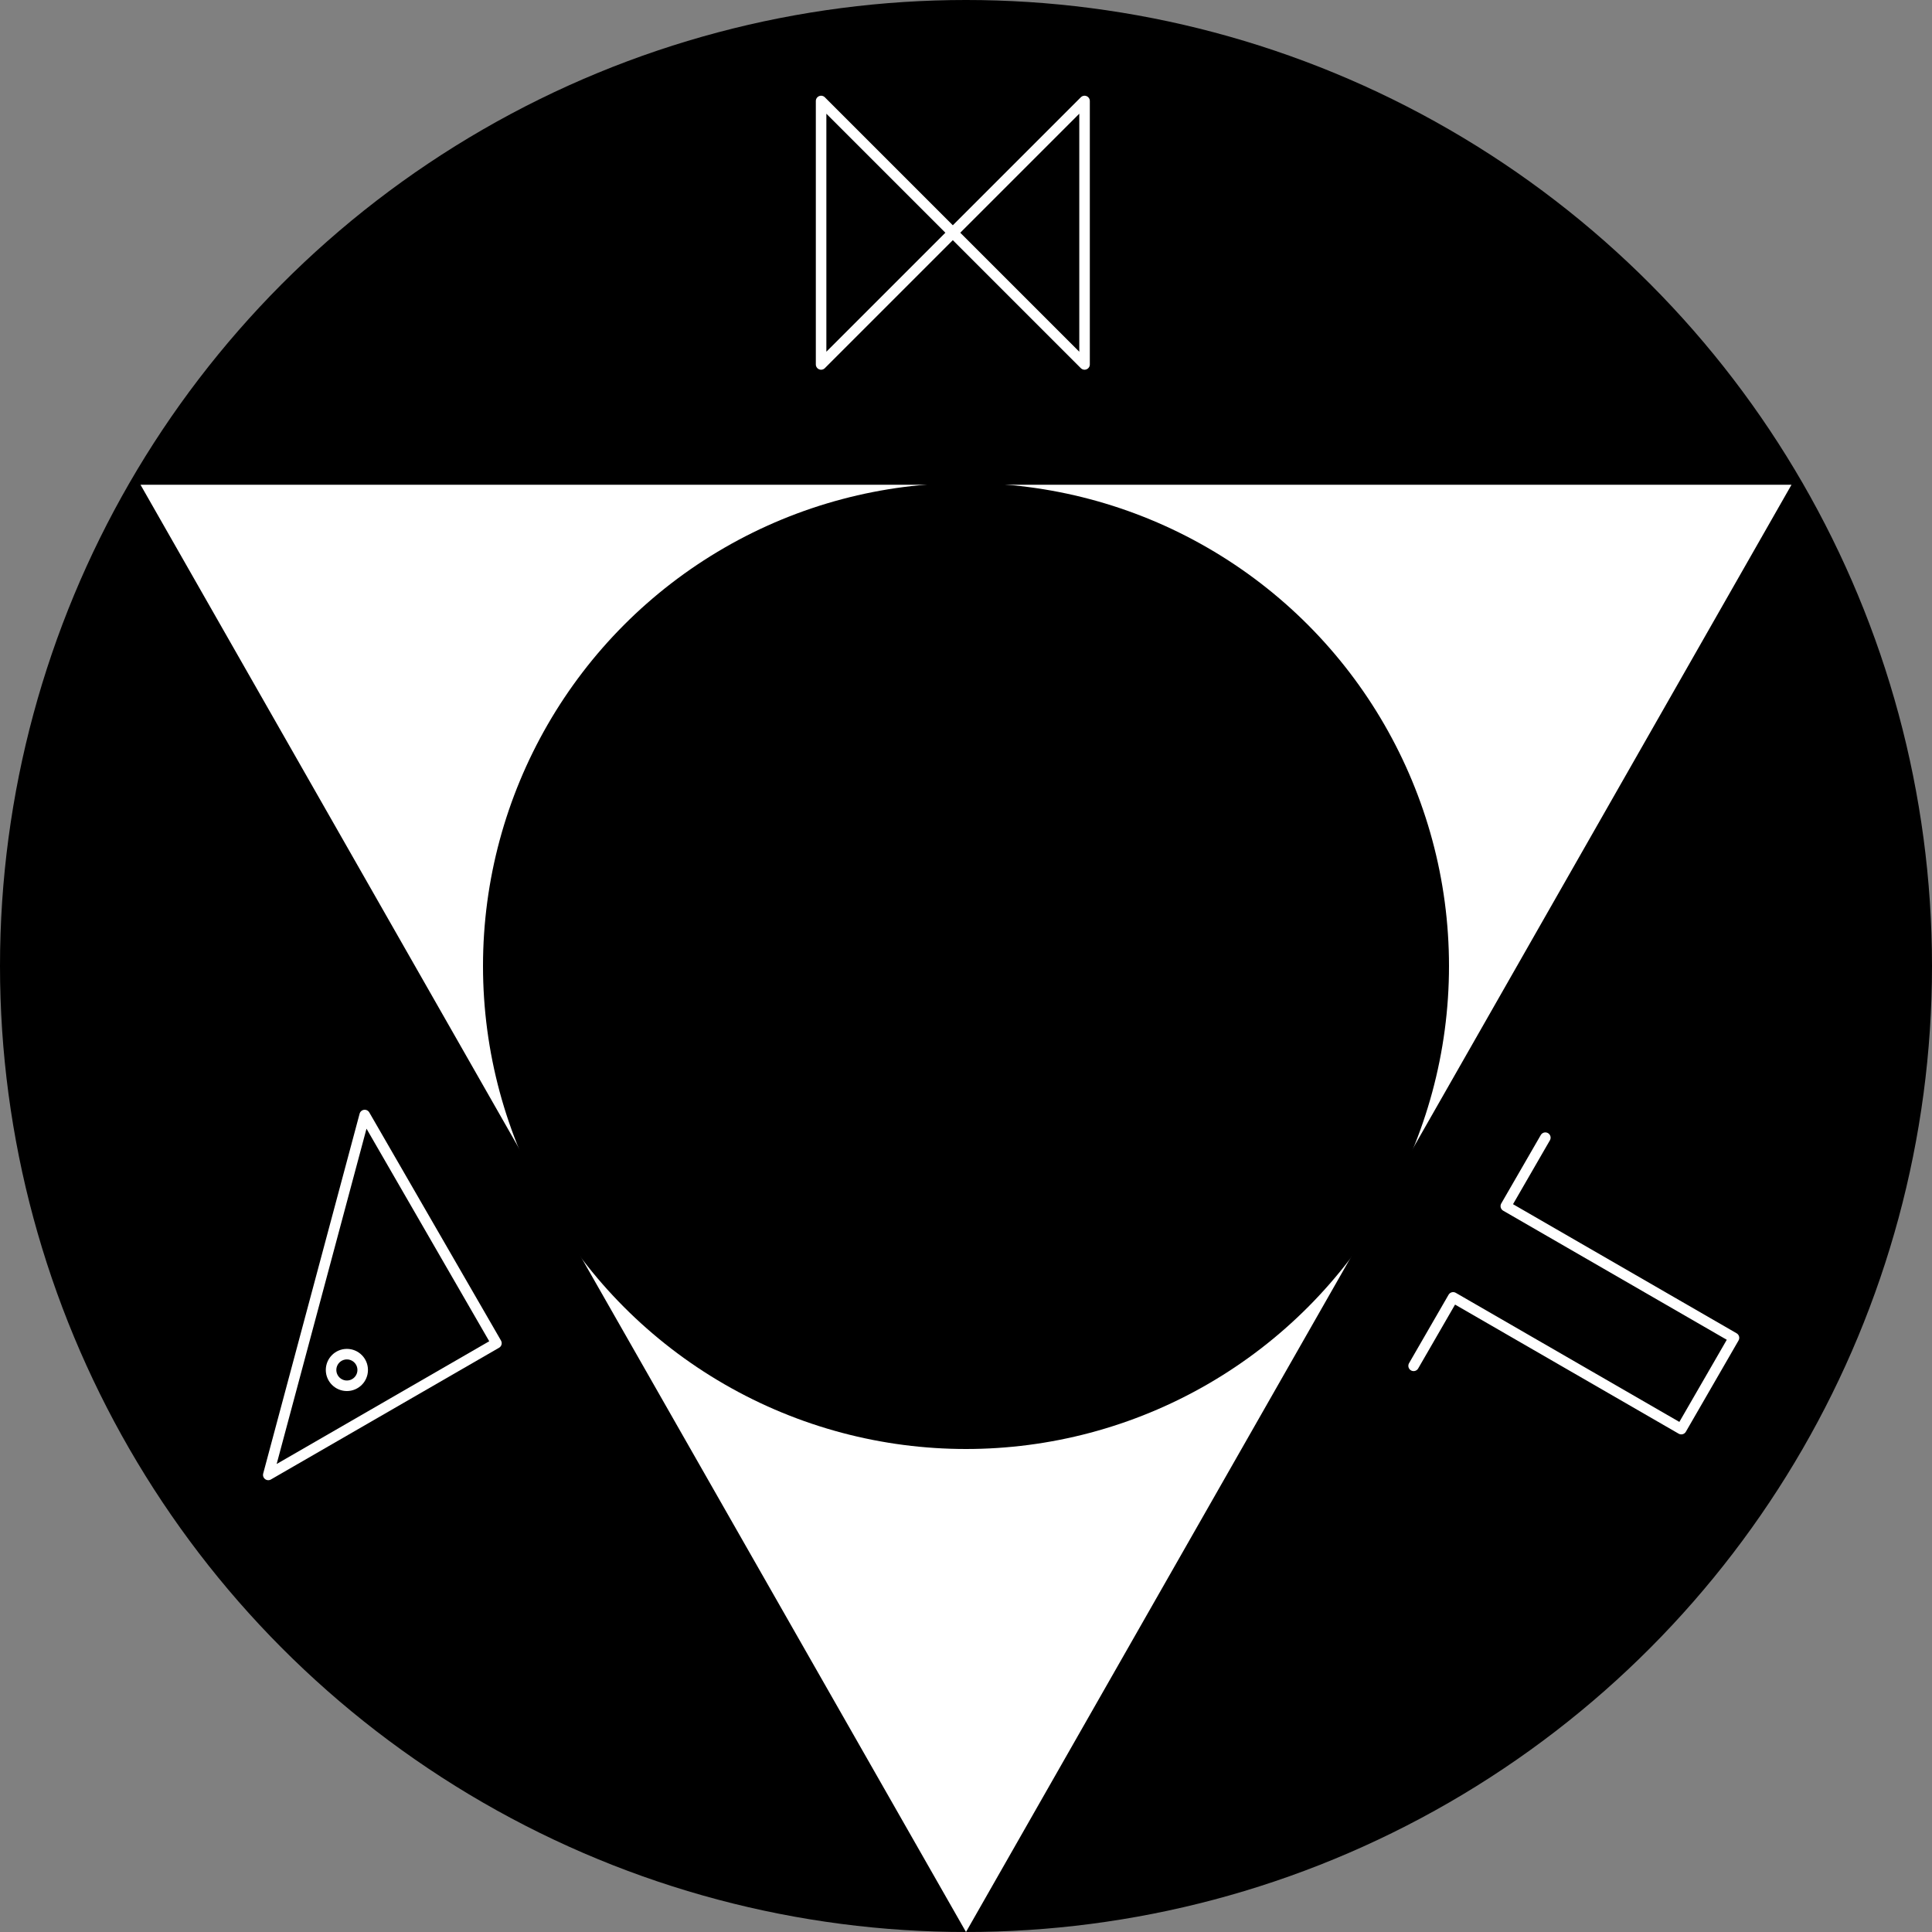
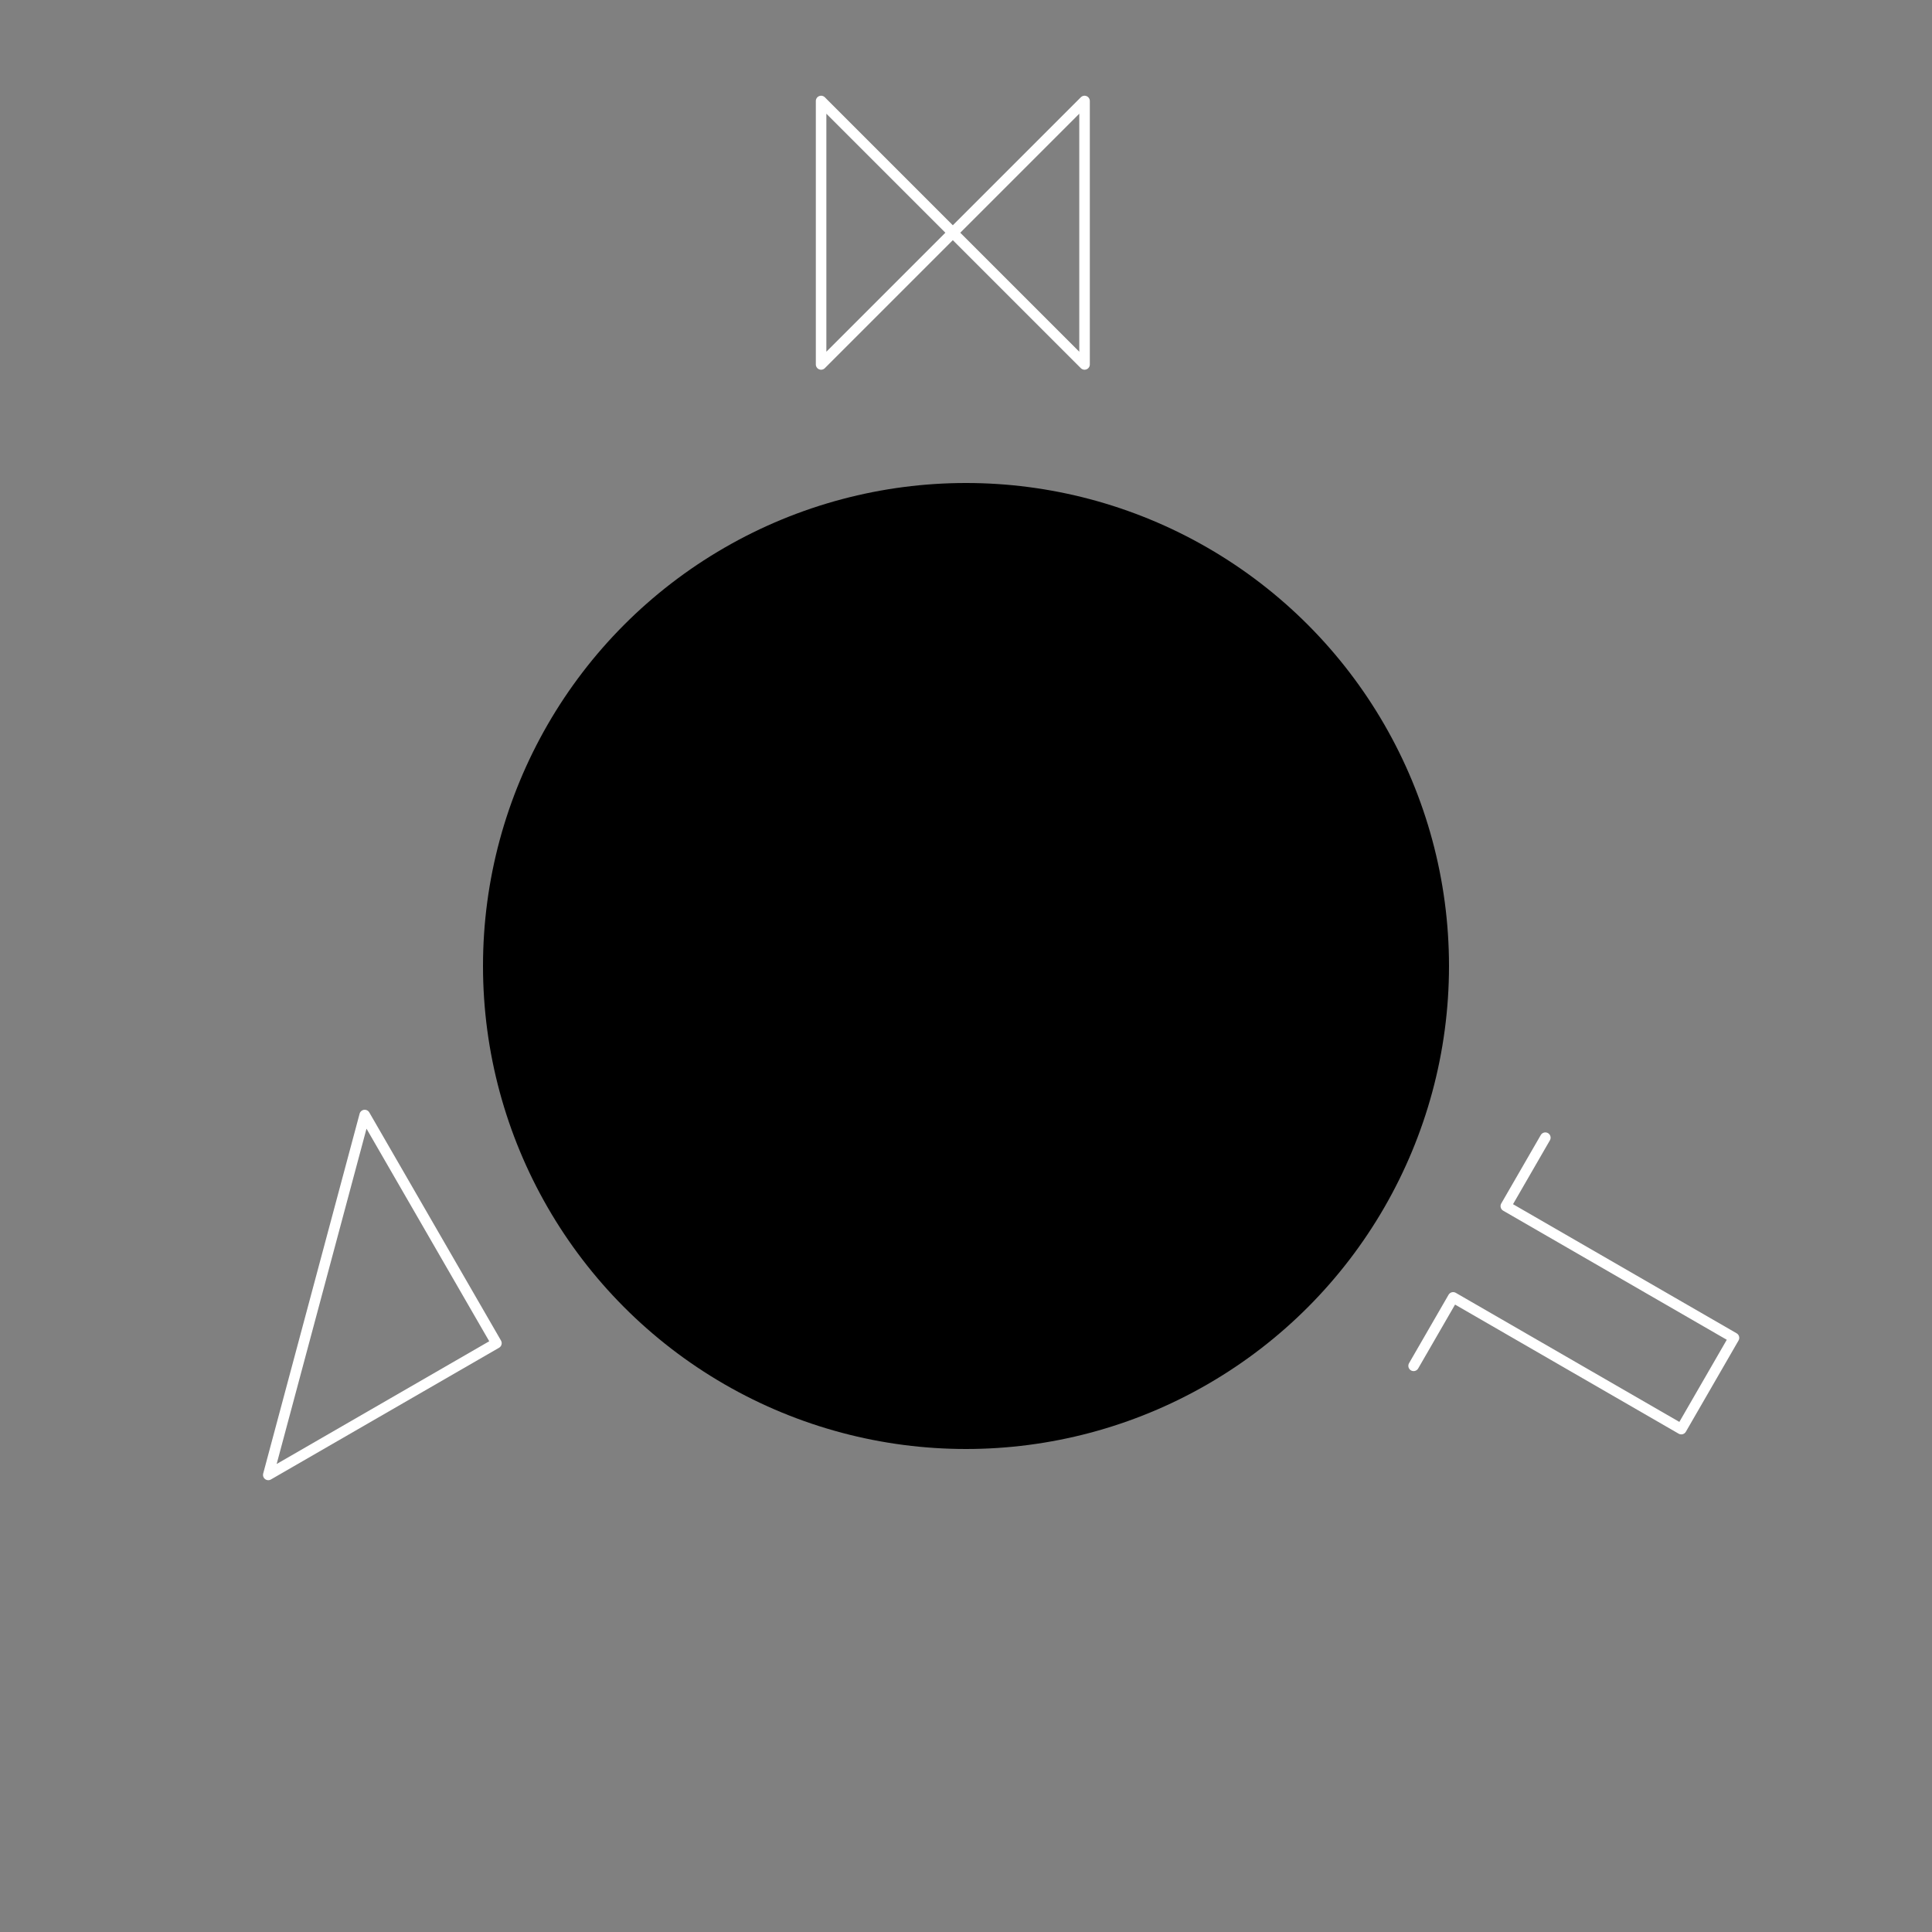
<svg xmlns="http://www.w3.org/2000/svg" width="110" height="110">
  <rect width="100%" height="100%" fill="#808080" stroke="none" />
-   <circle r="55" cx="55" cy="55" fill="black" />
-   <polygon points="         8,27.6         102,27.6         55,110         " stroke="none" fill="white" />
  <circle r="27.5" cx="55" cy="55" fill="black" />
  <polygon points="5,5 5,105 55,55 105,5 105,105 " stroke="white" stroke-width="4" stroke-linejoin="round" fill="none" transform="translate(46 5) scale(0.15)" />
  <polygon points="5,5 105,105 5,105" stroke="white" stroke-width="4" stroke-linejoin="round" fill="none" transform="translate(15 85) scale(0.15) rotate(-120)" />
-   <circle r="6" cx="25" cy="50" fill="none" stroke="white" stroke-width="4" transform="translate(16 70.5) scale(0.15)" />
  <path d="M5 105 H35 V5 H75 V105 H105" stroke="white" stroke-width="4" stroke-linejoin="round" stroke-linecap="round" fill="none" transform="translate(102 72) scale(0.15) rotate(120)" />
</svg>